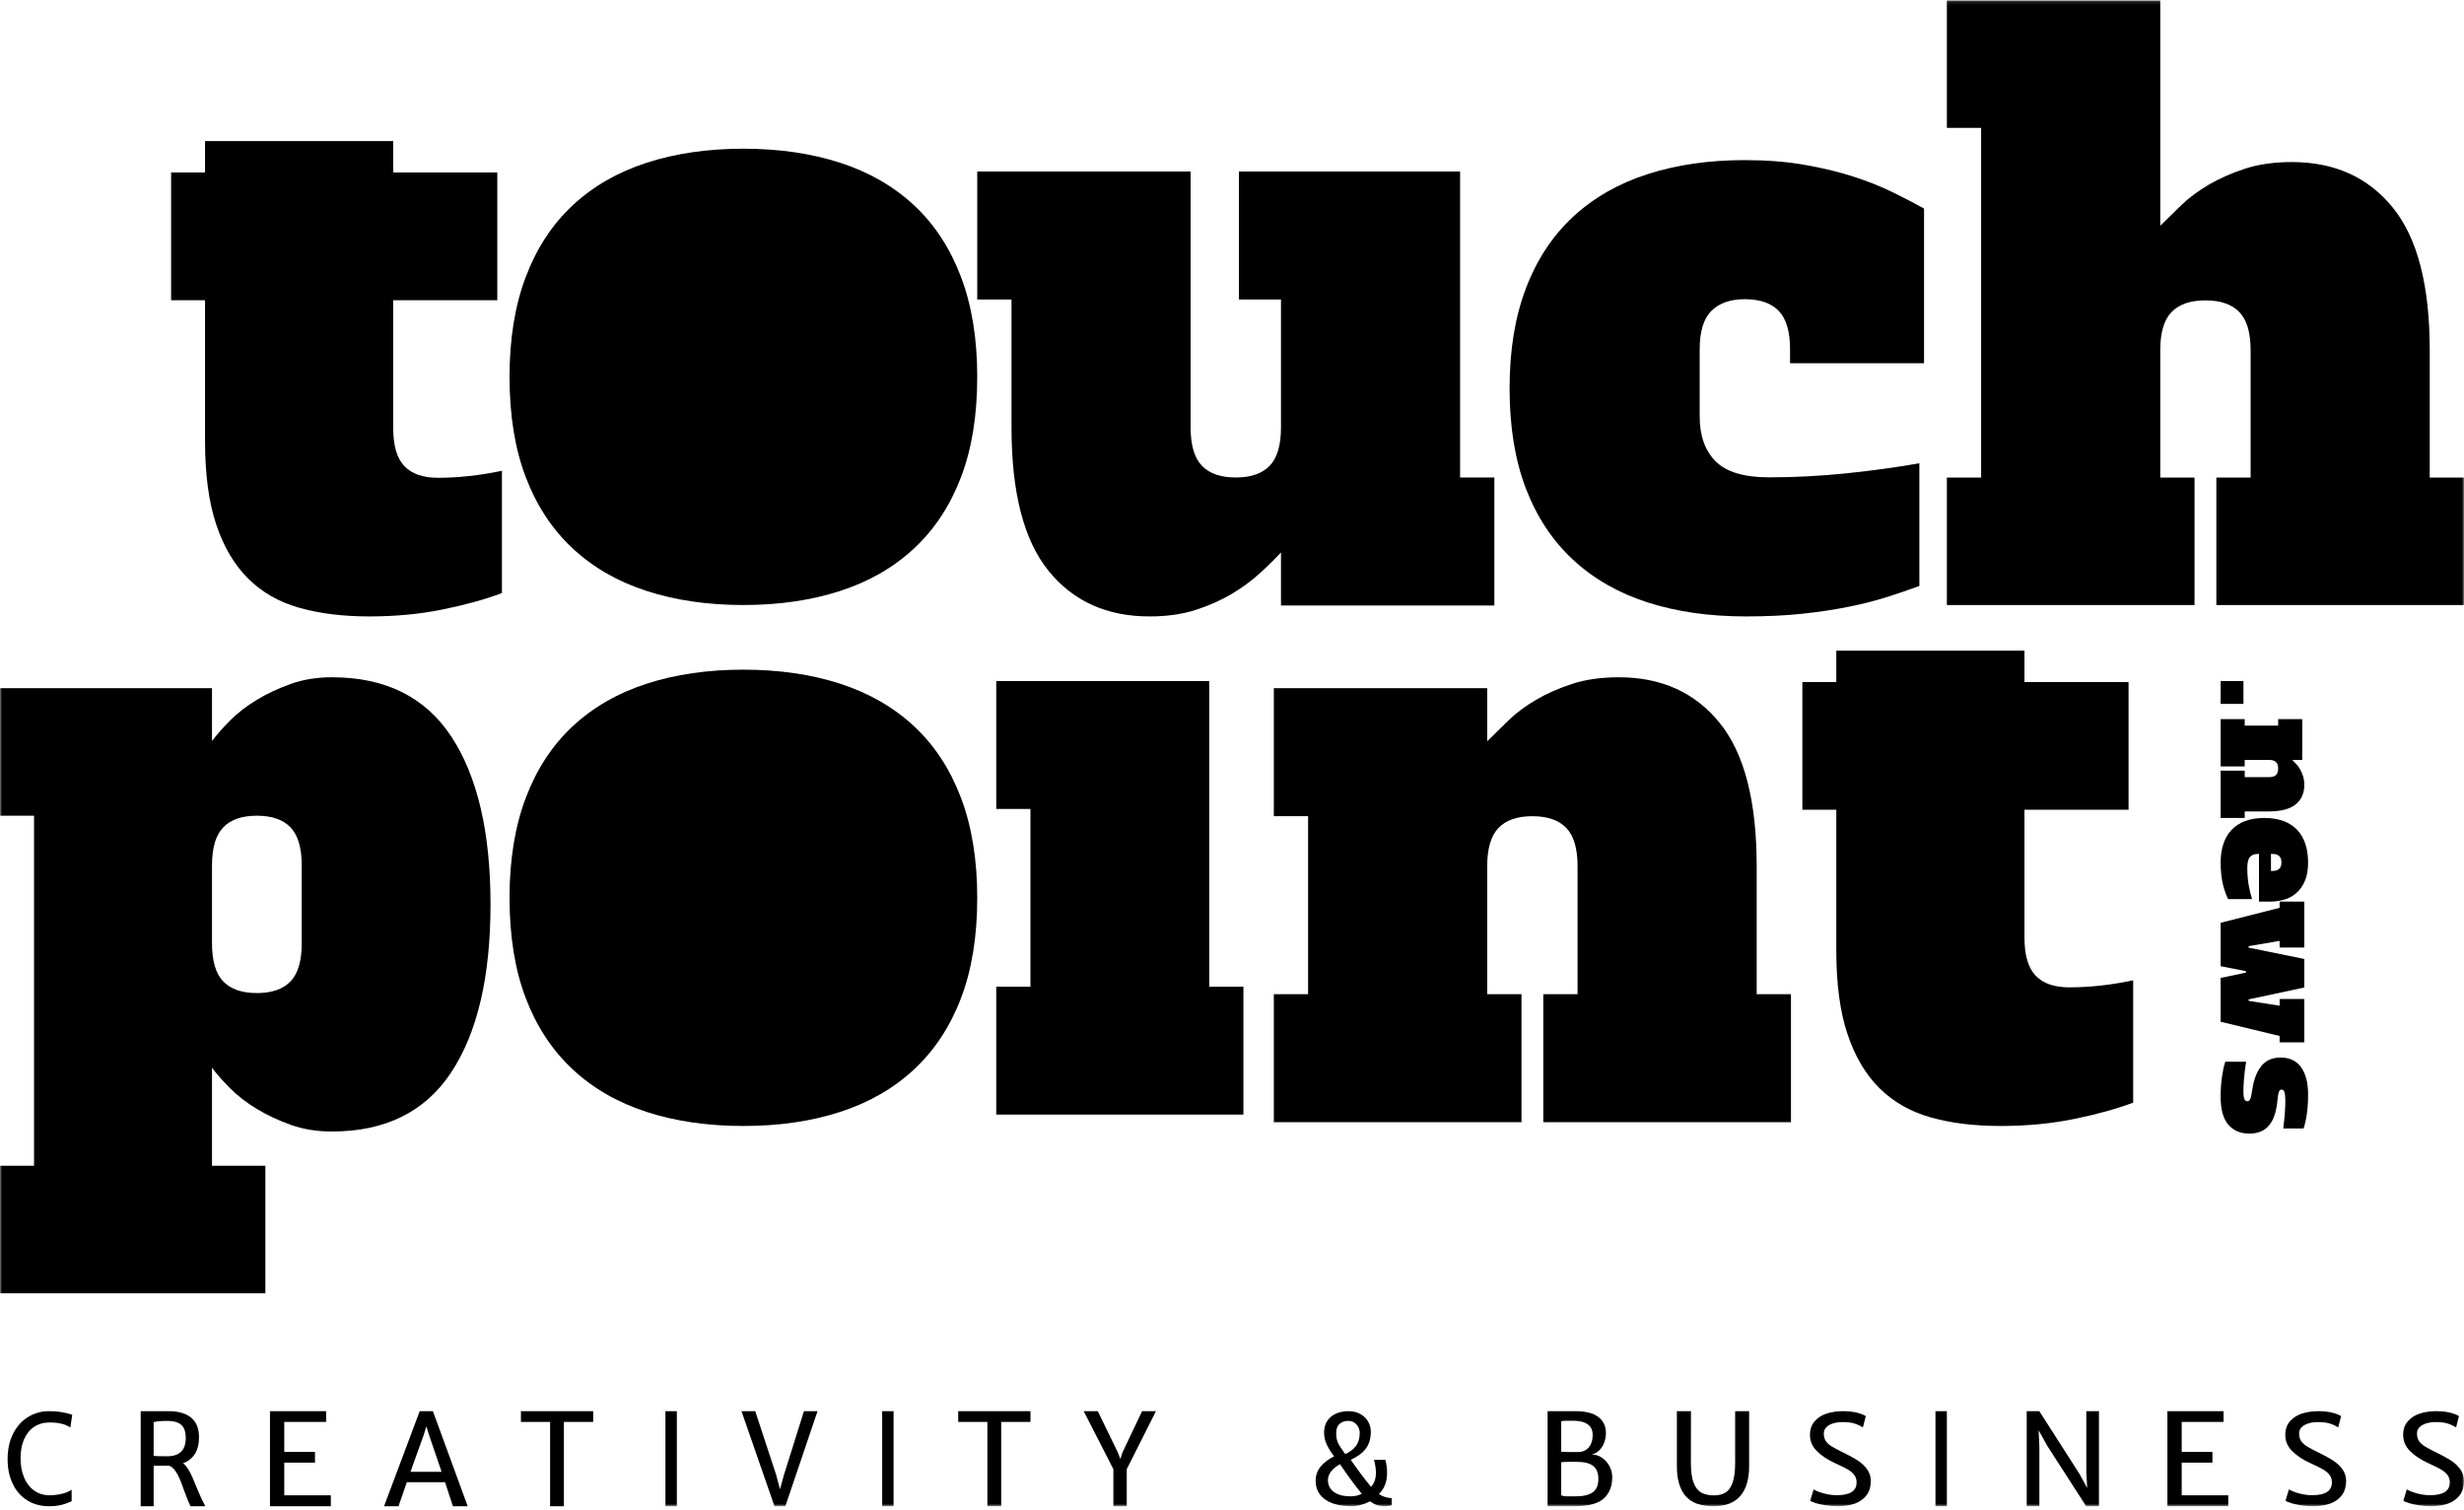
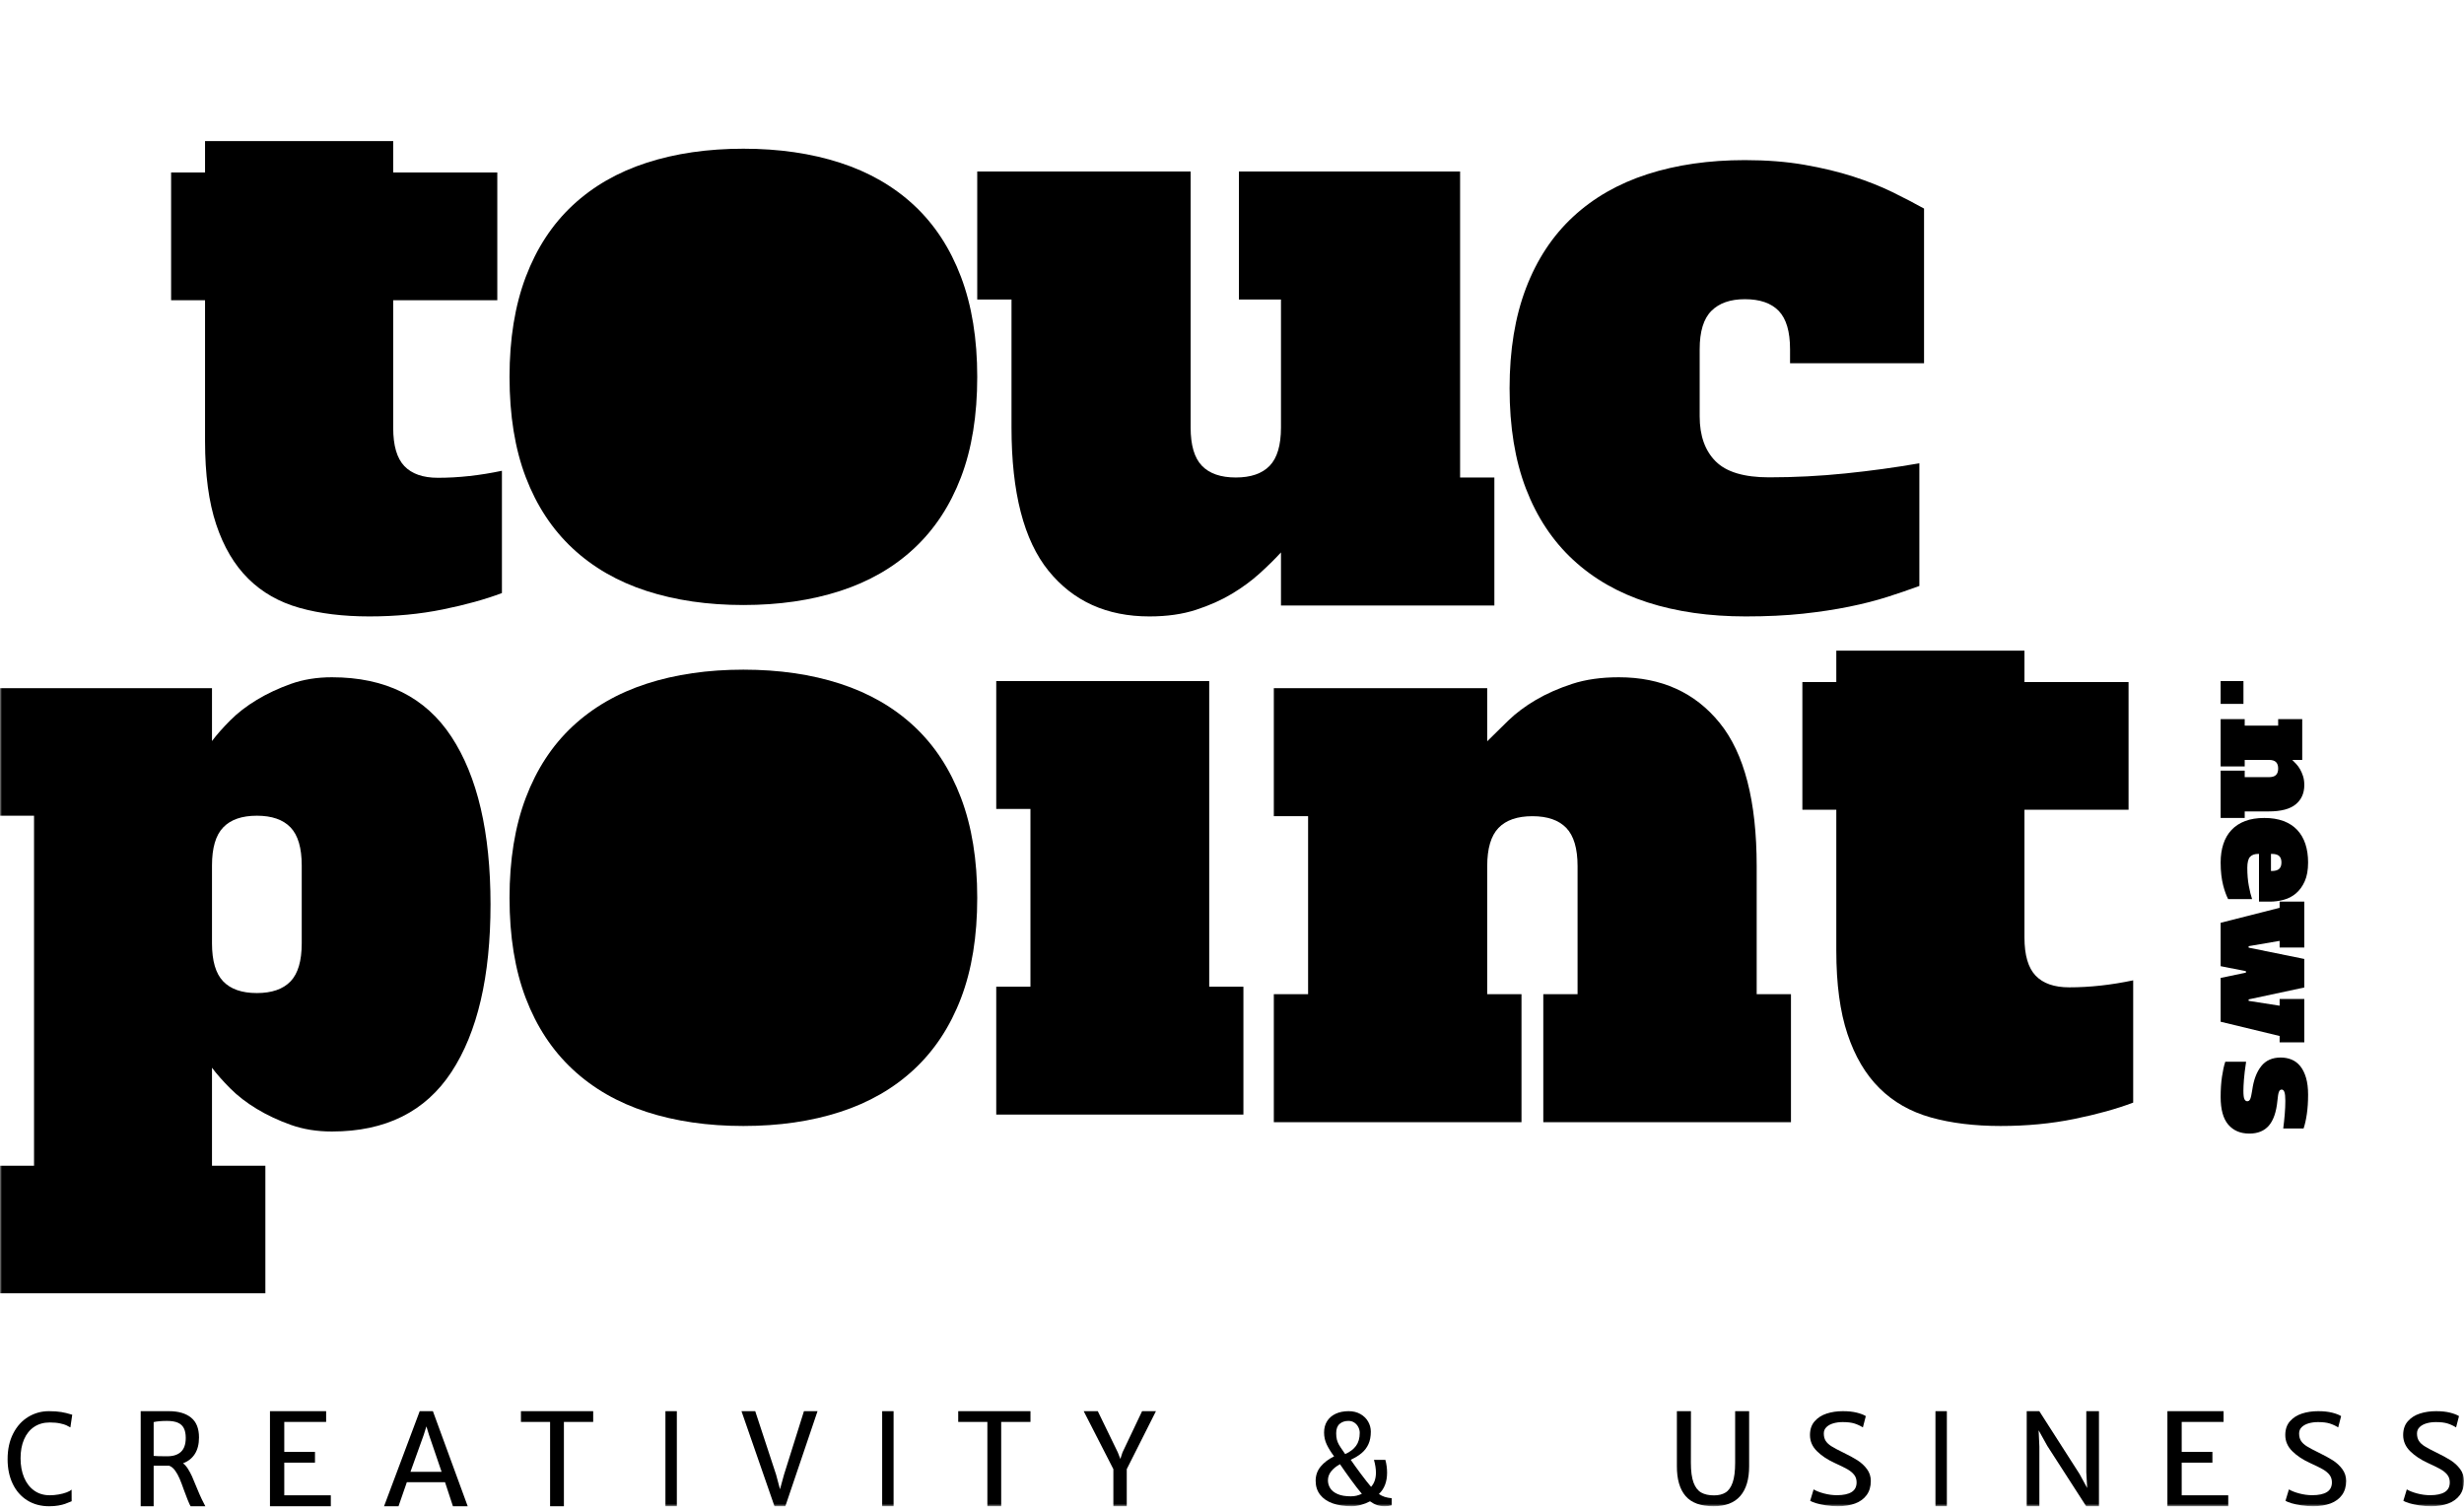
<svg xmlns="http://www.w3.org/2000/svg" xmlns:xlink="http://www.w3.org/1999/xlink" width="648px" height="397px" viewBox="0 0 648 397" version="1.1">
  <title>touchpoint-logo-black</title>
  <desc>Created with Sketch.</desc>
  <defs>
    <polygon id="path-1" points="0 396.106 648 396.106 648 0.106 0 0.106" />
  </defs>
  <g id="touchpoint-logo-black" stroke="none" stroke-width="1" fill="none" fill-rule="evenodd">
    <g id="Group-41">
      <path d="M18.536,371.91 L19,372.041 L18.507,375.373 C18.125,375.151 17.767,374.961 17.427,374.804 C17.089,374.645 16.544,374.485 15.795,374.321 C15.044,374.158 14.139,374.076 13.081,374.076 C11.51,374.076 10.146,374.459 8.99,375.226 C7.835,375.995 6.949,377.087 6.332,378.505 C5.715,379.924 5.407,381.586 5.407,383.495 C5.407,385.393 5.715,387.078 6.332,388.549 C6.949,390.02 7.835,391.166 8.99,391.988 C10.146,392.809 11.504,393.219 13.066,393.219 C13.836,393.219 14.617,393.151 15.409,393.013 C16.2,392.875 16.898,392.692 17.504,392.465 C18.111,392.237 18.552,391.996 18.829,391.742 L18.845,394.795 C18.177,395.079 17.605,395.305 17.127,395.475 C16.649,395.644 16.053,395.792 15.339,395.918 C14.626,396.044 13.822,396.106 12.928,396.106 C10.739,396.106 8.82,395.591 7.171,394.562 C5.523,393.532 4.248,392.085 3.35,390.219 C2.449,388.352 2,386.191 2,383.735 C2,381.128 2.495,378.871 3.48,376.961 C4.466,375.054 5.787,373.6 7.441,372.601 C9.095,371.605 10.898,371.106 12.851,371.106 C14.166,371.106 15.26,371.183 16.133,371.336 C17.006,371.489 17.808,371.681 18.536,371.91 Z" id="Fill-1" fill="#000000" />
      <path d="M44.002,382.965 C45.561,382.965 46.758,382.574 47.595,381.792 C48.43,381.008 48.849,379.785 48.849,378.122 C48.849,377.086 48.683,376.24 48.351,375.588 C48.02,374.935 47.496,374.451 46.777,374.137 C46.059,373.825 45.102,373.667 43.91,373.667 C42.482,373.667 41.316,373.771 40.41,373.975 L40.41,382.868 C40.949,382.934 42.147,382.965 44.002,382.965 M54,396.106 L50.133,396.106 C49.979,395.866 49.811,395.522 49.628,395.074 L49.292,394.27 C49.098,393.832 48.797,393.039 48.389,391.892 C47.962,390.667 47.577,389.653 47.235,388.85 C46.894,388.046 46.492,387.326 46.028,386.693 C45.563,386.059 45.041,385.642 44.46,385.445 L40.41,385.445 L40.41,396.106 L37,396.106 L37,371.106 L38.483,371.106 L40.884,371.106 L44.415,371.106 C46.901,371.106 48.844,371.667 50.239,372.79 C51.636,373.913 52.334,375.65 52.334,378.004 C52.334,379.766 51.97,381.216 51.24,382.356 C50.513,383.494 49.476,384.311 48.13,384.806 C48.588,385.145 49.017,385.626 49.414,386.25 C49.811,386.875 50.171,387.54 50.493,388.246 C50.813,388.953 51.198,389.87 51.645,390.998 C52.277,392.542 52.751,393.632 53.067,394.267 C53.405,394.946 53.715,395.559 54,396.106" id="Fill-3" fill="#000000" />
      <polygon id="Fill-5" fill="#000000" points="85.769 371.106 85.769 373.931 74.76 373.931 74.76 381.814 82.837 381.814 82.837 384.641 74.76 384.641 74.76 393.23 87 393.23 87 396.106 71 396.106 71 371.106" />
      <path d="M116.135,387.055 L112.83,377.364 L112.137,375.104 L111.427,377.364 L107.947,387.055 L116.135,387.055 Z M117.037,389.782 L106.995,389.782 L104.804,396.106 L101,396.106 L110.38,371.106 L113.846,371.106 L123,396.106 L119.117,396.106 L117.037,389.782 Z" id="Fill-7" fill="#000000" />
      <polygon id="Fill-9" fill="#000000" points="137 373.931 137 371.106 156 371.106 156 373.931 148.3 373.931 148.3 396.106 144.667 396.106 144.667 373.931" />
      <mask id="mask-2" fill="white">
        <use xlink:href="#path-1" />
      </mask>
      <g id="Clip-12" />
      <polygon id="Fill-11" fill="#000000" mask="url(#mask-2)" points="175 396.106 178 396.106 178 371.106 175 371.106" />
      <polygon id="Fill-13" fill="#000000" mask="url(#mask-2)" points="198.615 371.106 204.107 387.81 205.129 391.644 206.182 387.81 211.43 371.106 215 371.106 206.534 396.106 203.68 396.106 195 371.106" />
      <polygon id="Fill-14" fill="#000000" mask="url(#mask-2)" points="232 396.106 235 396.106 235 371.106 232 371.106" />
      <polygon id="Fill-15" fill="#000000" mask="url(#mask-2)" points="252 373.931 252 371.106 271 371.106 271 373.931 263.3 373.931 263.3 396.106 259.667 396.106 259.667 373.931" />
      <polygon id="Fill-16" fill="#000000" mask="url(#mask-2)" points="296.322 386.349 296.322 396.106 292.802 396.106 292.802 386.349 285 371.106 288.706 371.106 293.97 381.948 294.64 383.671 295.201 381.948 300.355 371.106 304 371.106" />
      <path d="M352.302,374.453 C351.699,374.978 351.398,375.792 351.398,376.896 C351.398,377.564 351.46,378.133 351.586,378.603 C351.711,379.073 351.886,379.507 352.115,379.907 C352.344,380.306 352.703,380.856 353.192,381.555 C353.515,382.026 353.707,382.305 353.769,382.392 C355.028,381.823 355.979,381.1 356.624,380.219 C357.269,379.339 357.591,378.198 357.591,376.798 C357.591,376.316 357.478,375.836 357.249,375.355 C357.018,374.874 356.679,374.472 356.227,374.148 C355.773,373.826 355.236,373.664 354.612,373.664 C353.676,373.664 352.906,373.927 352.302,374.453 M356.741,393.334 C357.193,393.225 357.665,393.06 358.153,392.842 C357.321,391.858 356.369,390.63 355.298,389.159 C354.227,387.688 353.26,386.318 352.396,385.049 C351.408,385.597 350.634,386.225 350.073,386.937 C349.511,387.647 349.229,388.429 349.229,389.282 C349.229,390.037 349.431,390.73 349.831,391.365 C350.231,391.999 350.879,392.514 351.773,392.907 C352.667,393.301 353.821,393.498 355.236,393.498 C355.788,393.498 356.29,393.443 356.741,393.334 M364.159,393.646 C364.68,393.809 365.292,393.93 366,394.006 L366,395.861 C365.469,396.024 364.861,396.106 364.175,396.106 C363.406,396.106 362.721,396.003 362.123,395.795 C361.524,395.587 360.914,395.26 360.291,394.81 C359.592,395.193 358.811,395.505 357.943,395.745 C357.073,395.986 356.238,396.106 355.439,396.106 C353.556,396.106 351.908,395.856 350.493,395.355 C349.079,394.855 347.977,394.1 347.186,393.093 C346.394,392.087 346,390.859 346,389.41 C346,387.974 346.441,386.725 347.319,385.664 C348.197,384.603 349.376,383.712 350.851,382.993 C350.031,381.897 349.386,380.859 348.917,379.877 C348.449,378.896 348.216,377.841 348.216,376.713 C348.216,375.564 348.482,374.571 349.012,373.729 C349.541,372.889 350.293,372.241 351.265,371.787 C352.238,371.333 353.373,371.106 354.673,371.106 C355.85,371.106 356.879,371.357 357.763,371.857 C358.647,372.358 359.326,373.019 359.798,373.844 C360.272,374.668 360.508,375.549 360.508,376.487 C360.508,377.748 360.304,378.837 359.892,379.749 C359.482,380.661 358.894,381.443 358.13,382.094 C357.365,382.747 356.395,383.345 355.219,383.885 C355.907,384.892 356.788,386.116 357.864,387.561 C358.94,389.003 359.843,390.152 360.571,391.004 C361.424,390.075 361.851,388.829 361.851,387.264 C361.851,386.28 361.68,385.16 361.334,383.902 L364.33,383.902 C364.632,385.007 364.784,386.132 364.784,387.28 C364.784,389.675 364.065,391.546 362.63,392.891 C363.129,393.23 363.639,393.482 364.159,393.646" id="Fill-17" fill="#000000" mask="url(#mask-2)" />
-       <path d="M418.866,392.441 C419.857,391.739 420.352,390.554 420.352,388.888 C420.352,387.34 419.891,386.211 418.97,385.497 C418.051,384.783 416.611,384.427 414.653,384.427 L412.813,384.427 C411.778,384.427 411.036,384.462 410.583,384.535 L410.583,393.191 C410.83,393.393 411.316,393.494 412.037,393.494 L414.491,393.494 C416.417,393.494 417.875,393.143 418.866,392.441 L418.866,392.441 Z M416.985,381.34 C417.561,381.002 418.016,380.493 418.349,379.815 C418.683,379.137 418.85,378.317 418.85,377.352 C418.85,376.103 418.407,375.168 417.527,374.549 C416.643,373.93 415.358,373.62 413.668,373.62 L411.9,373.62 C411.216,373.62 410.777,373.679 410.583,373.798 L410.583,381.754 C411.046,381.817 411.73,381.849 412.634,381.849 L413.959,381.849 L415.055,381.849 C415.766,381.849 416.41,381.679 416.985,381.34 L416.985,381.34 Z M408.679,371.106 L410.923,371.106 L414.33,371.106 C417.01,371.106 419.015,371.615 420.343,372.631 C421.673,373.648 422.337,375.054 422.337,376.853 C422.337,377.64 422.205,378.425 421.941,379.207 C421.679,379.989 421.268,380.679 420.715,381.275 C420.159,381.87 419.458,382.28 418.607,382.502 C419.587,382.502 420.489,382.786 421.312,383.353 C422.135,383.918 422.79,384.656 423.273,385.566 C423.757,386.473 424,387.43 424,388.43 C424,390.869 423.246,392.758 421.74,394.097 C420.232,395.437 417.676,396.106 414.071,396.106 L408.792,396.106 L407,396.106 L407,371.106 L408.679,371.106 Z" id="Fill-18" fill="#000000" mask="url(#mask-2)" />
      <path d="M441,371.106 L444.698,371.106 L444.681,384.678 C444.681,386.897 444.914,388.632 445.377,389.882 C445.842,391.131 446.514,392.005 447.392,392.504 C448.27,393.002 449.395,393.25 450.765,393.25 C451.982,393.25 452.993,392.999 453.799,392.496 C454.607,391.993 455.228,391.113 455.666,389.857 C456.102,388.602 456.321,386.876 456.321,384.678 L456.321,371.106 L460,371.106 L460,385.605 C460,389.02 459.221,391.624 457.664,393.417 C456.105,395.211 453.767,396.106 450.651,396.106 C447.279,396.106 444.825,395.214 443.289,393.425 C441.751,391.637 440.989,389.014 441,385.557 L441,371.106 Z" id="Fill-19" fill="#000000" mask="url(#mask-2)" />
      <path d="M476.956,391.676 C477.65,392.091 478.565,392.45 479.705,392.751 C480.844,393.052 481.97,393.202 483.086,393.202 C484.771,393.202 486.053,392.93 486.937,392.383 C487.82,391.838 488.261,390.983 488.261,389.816 C488.261,389.046 488.046,388.389 487.621,387.842 C487.192,387.297 486.603,386.81 485.853,386.381 C485.101,385.954 483.986,385.403 482.505,384.73 C480.603,383.862 479.044,382.825 477.826,381.616 C476.608,380.408 476,378.996 476,377.38 C476,375.903 476.408,374.696 477.229,373.761 C478.048,372.825 479.107,372.149 480.404,371.731 C481.703,371.313 483.114,371.106 484.64,371.106 C486.063,371.106 487.287,371.234 488.311,371.492 C489.335,371.748 490.126,372.052 490.684,372.402 L489.917,375.372 C489.176,374.917 488.418,374.572 487.645,374.333 C486.871,374.095 485.853,373.976 484.589,373.976 C483.724,373.976 482.914,374.083 482.164,374.297 C481.413,374.512 480.803,374.842 480.338,375.291 C479.87,375.741 479.637,376.298 479.637,376.961 C479.637,377.742 479.802,378.392 480.133,378.911 C480.462,379.43 480.971,379.905 481.66,380.338 C482.349,380.773 483.4,381.331 484.81,382.016 C486.267,382.722 487.489,383.389 488.474,384.014 C489.458,384.64 490.292,385.406 490.974,386.316 C491.658,387.226 492,388.273 492,389.462 C492,390.927 491.638,392.158 490.914,393.154 C490.191,394.148 489.183,394.889 487.886,395.376 C486.586,395.862 485.071,396.106 483.343,396.106 C482.271,396.106 481.239,396.029 480.243,395.876 C479.246,395.723 478.381,395.537 477.647,395.319 C476.914,395.099 476.381,394.887 476.05,394.678 L476.956,391.676 Z" id="Fill-20" fill="#000000" mask="url(#mask-2)" />
      <polygon id="Fill-21" fill="#000000" mask="url(#mask-2)" points="509 396.106 512 396.106 512 371.106 509 371.106" />
      <polygon id="Fill-22" fill="#000000" mask="url(#mask-2)" points="552 371.106 552 396.106 548.639 396.106 538.408 380.223 536.133 376.132 536.33 380.468 536.33 396.106 533 396.106 533 371.106 536.312 371.106 546.884 387.613 548.9 391.309 548.67 387.153 548.67 371.106" />
      <polygon id="Fill-23" fill="#000000" mask="url(#mask-2)" points="584.769 371.106 584.769 373.931 573.759 373.931 573.759 381.814 581.835 381.814 581.835 384.641 573.759 384.641 573.759 393.23 586 393.23 586 396.106 570 396.106 570 371.106" />
      <path d="M601.956,391.676 C602.65,392.091 603.565,392.45 604.705,392.751 C605.844,393.052 606.97,393.202 608.086,393.202 C609.771,393.202 611.053,392.93 611.937,392.383 C612.82,391.838 613.261,390.983 613.261,389.816 C613.261,389.046 613.046,388.389 612.621,387.842 C612.192,387.297 611.603,386.81 610.853,386.381 C610.101,385.954 608.986,385.403 607.505,384.73 C605.603,383.862 604.044,382.825 602.826,381.616 C601.608,380.408 601,378.996 601,377.38 C601,375.903 601.408,374.696 602.229,373.761 C603.048,372.825 604.107,372.149 605.404,371.731 C606.703,371.313 608.114,371.106 609.64,371.106 C611.063,371.106 612.287,371.234 613.311,371.492 C614.335,371.748 615.126,372.052 615.684,372.402 L614.917,375.372 C614.176,374.917 613.418,374.572 612.645,374.333 C611.871,374.095 610.853,373.976 609.589,373.976 C608.724,373.976 607.914,374.083 607.164,374.297 C606.413,374.512 605.803,374.842 605.338,375.291 C604.87,375.741 604.637,376.298 604.637,376.961 C604.637,377.742 604.802,378.392 605.133,378.911 C605.462,379.43 605.971,379.905 606.66,380.338 C607.349,380.773 608.4,381.331 609.81,382.016 C611.267,382.722 612.489,383.389 613.474,384.014 C614.458,384.64 615.292,385.406 615.974,386.316 C616.658,387.226 617,388.273 617,389.462 C617,390.927 616.638,392.158 615.914,393.154 C615.191,394.148 614.183,394.889 612.886,395.376 C611.586,395.862 610.071,396.106 608.343,396.106 C607.271,396.106 606.239,396.029 605.243,395.876 C604.246,395.723 603.381,395.537 602.647,395.319 C601.914,395.099 601.381,394.887 601.05,394.678 L601.956,391.676 Z" id="Fill-24" fill="#000000" mask="url(#mask-2)" />
      <path d="M632.956,391.676 C633.65,392.091 634.565,392.45 635.705,392.751 C636.844,393.052 637.97,393.202 639.086,393.202 C640.771,393.202 642.053,392.93 642.937,392.383 C643.82,391.838 644.261,390.983 644.261,389.816 C644.261,389.046 644.046,388.389 643.621,387.842 C643.192,387.297 642.603,386.81 641.853,386.381 C641.101,385.954 639.986,385.403 638.505,384.73 C636.603,383.862 635.044,382.825 633.826,381.616 C632.608,380.408 632,378.996 632,377.38 C632,375.903 632.408,374.696 633.229,373.761 C634.048,372.825 635.107,372.149 636.404,371.731 C637.703,371.313 639.114,371.106 640.64,371.106 C642.063,371.106 643.287,371.234 644.311,371.492 C645.335,371.748 646.126,372.052 646.684,372.402 L645.917,375.372 C645.176,374.917 644.418,374.572 643.645,374.333 C642.871,374.095 641.853,373.976 640.589,373.976 C639.724,373.976 638.914,374.083 638.164,374.297 C637.413,374.512 636.803,374.842 636.338,375.291 C635.87,375.741 635.637,376.298 635.637,376.961 C635.637,377.742 635.802,378.392 636.133,378.911 C636.462,379.43 636.971,379.905 637.66,380.338 C638.349,380.773 639.4,381.331 640.81,382.016 C642.267,382.722 643.489,383.389 644.474,384.014 C645.458,384.64 646.292,385.406 646.974,386.316 C647.658,387.226 648,388.273 648,389.462 C648,390.927 647.638,392.158 646.914,393.154 C646.191,394.148 645.183,394.889 643.886,395.376 C642.586,395.862 641.071,396.106 639.343,396.106 C638.271,396.106 637.239,396.029 636.243,395.876 C635.246,395.723 634.381,395.537 633.647,395.319 C632.914,395.099 632.381,394.887 632.05,394.678 L632.956,391.676 Z" id="Fill-25" fill="#000000" mask="url(#mask-2)" />
      <path d="M313.121,112.433 C313.121,117.086 314.109,120.438 316.091,122.49 C318.068,124.543 321.039,125.569 325.001,125.569 C328.958,125.569 331.929,124.543 333.908,122.49 C335.888,120.438 336.881,117.086 336.881,112.433 L336.881,78.769 L325.82,78.769 L325.82,45.106 L383.987,45.106 L383.987,125.569 L393,125.569 L393,159.233 L336.881,159.233 L336.881,145.275 C335.243,147.055 333.363,148.903 331.247,150.817 C329.129,152.736 326.706,154.512 323.977,156.155 C321.243,157.796 318.104,159.201 314.554,160.361 C311.004,161.523 306.906,162.106 302.266,162.106 C291.067,162.106 282.226,158.104 275.742,150.098 C269.255,142.093 266.013,129.541 266.013,112.433 L266.013,78.769 L257,78.769 L257,45.106 L313.121,45.106 L313.121,112.433 Z" id="Fill-26" fill="#000000" mask="url(#mask-2)" />
      <path d="M446.993,109.503 C446.993,114.573 448.392,118.512 451.191,121.318 C453.992,124.127 458.673,125.53 465.227,125.53 C471.917,125.53 478.614,125.19 485.306,124.503 C491.998,123.819 498.486,122.931 504.769,121.833 L504.769,154.091 C502.175,155.052 499.374,156.012 496.37,156.97 C493.365,157.929 490.019,158.787 486.332,159.537 C482.642,160.289 478.577,160.906 474.141,161.387 C469.7,161.866 464.68,162.106 459.083,162.106 C449.521,162.106 440.914,160.872 433.266,158.408 C425.614,155.942 419.096,152.212 413.7,147.209 C408.304,142.209 404.173,135.977 401.304,128.51 C398.436,121.046 397,112.244 397,102.106 C397,92.107 398.436,83.34 401.304,75.804 C404.173,68.272 408.304,62.005 413.7,57.003 C419.096,52.002 425.614,48.271 433.266,45.804 C440.914,43.338 449.451,42.106 458.877,42.106 C464.613,42.106 469.838,42.517 474.551,43.338 C479.262,44.16 483.528,45.187 487.356,46.42 C491.176,47.655 494.629,49.024 497.702,50.53 C500.776,52.039 503.54,53.478 506,54.845 L506,95.531 L470.759,95.531 L470.759,91.832 C470.759,87.178 469.768,83.819 467.787,81.763 C465.807,79.708 462.837,78.681 458.877,78.681 C455.049,78.681 452.114,79.708 450.067,81.763 C448.017,83.819 446.993,87.178 446.993,91.832 L446.993,109.503 Z" id="Fill-27" fill="#000000" mask="url(#mask-2)" />
-       <path d="M582.868,125.589 L591.881,125.589 L591.881,92.073 C591.881,87.444 590.888,84.103 588.909,82.058 C586.93,80.015 583.96,78.993 580.001,78.993 C576.039,78.993 573.068,80.015 571.089,82.058 C569.11,84.103 568.122,87.444 568.122,92.073 L568.122,125.589 L577.133,125.589 L577.133,159.106 L512,159.106 L512,125.589 L521.013,125.589 L521.013,33.622 L512,33.622 L512,0.106 L568.122,0.106 L568.122,59.373 C569.76,57.738 571.602,55.934 573.651,53.956 C575.699,51.985 578.123,50.176 580.923,48.542 C583.72,46.906 586.894,45.512 590.446,44.352 C593.997,43.197 598.092,42.615 602.735,42.615 C613.932,42.615 622.774,46.599 629.26,54.571 C635.743,62.542 638.99,75.044 638.99,92.073 L638.99,125.589 L648,125.589 L648,159.106 L582.868,159.106 L582.868,125.589 Z" id="Fill-28" fill="#000000" mask="url(#mask-2)" />
      <path d="M79.352,227.606 C79.352,222.971 78.367,219.629 76.403,217.582 C74.435,215.537 71.485,214.515 67.552,214.515 C63.616,214.515 60.666,215.537 58.702,217.582 C56.732,219.629 55.751,222.971 55.751,227.606 L55.751,248.06 C55.751,252.697 56.732,256.037 58.702,258.082 C60.666,260.127 63.616,261.151 67.552,261.151 C71.485,261.151 74.435,260.127 76.403,258.082 C78.367,256.037 79.352,252.697 79.352,248.06 L79.352,227.606 Z M69.79,340.106 L0,340.106 L0,306.561 L8.953,306.561 L8.953,214.515 L0,214.515 L0,180.968 L55.751,180.968 L55.751,194.878 C56.973,193.242 58.565,191.436 60.532,189.457 C62.498,187.482 64.837,185.673 67.552,184.037 C70.263,182.4 73.249,181.005 76.503,179.843 C79.759,178.687 83.352,178.106 87.288,178.106 C101.394,178.106 111.873,183.321 118.725,193.752 C125.572,204.185 129,218.879 129,237.833 C129,256.788 125.572,271.481 118.725,281.912 C111.873,292.344 101.394,297.56 87.288,297.56 C83.352,297.56 79.759,296.979 76.503,295.821 C73.249,294.664 70.263,293.264 67.552,291.628 C64.837,289.991 62.498,288.185 60.532,286.207 C58.565,284.233 56.973,282.424 55.751,280.788 L55.751,306.561 L69.79,306.561 L69.79,340.106 Z" id="Fill-29" fill="#000000" mask="url(#mask-2)" />
      <polygon id="Fill-30" fill="#000000" mask="url(#mask-2)" points="318.007 259.48 327 259.48 327 293.106 262 293.106 262 259.48 270.994 259.48 270.994 212.732 262 212.732 262 179.106 318.007 179.106" />
      <path d="M405.867,261.443 L414.879,261.443 L414.879,227.78 C414.879,223.13 413.886,219.775 411.908,217.721 C409.927,215.669 406.957,214.643 402.999,214.643 C399.037,214.643 396.067,215.669 394.088,217.721 C392.109,219.775 391.119,223.13 391.119,227.78 L391.119,261.443 L400.133,261.443 L400.133,295.106 L335,295.106 L335,261.443 L344.013,261.443 L344.013,214.643 L335,214.643 L335,180.98 L391.119,180.98 L391.119,194.937 C392.757,193.295 394.601,191.483 396.65,189.497 C398.698,187.516 401.122,185.701 403.92,184.058 C406.717,182.415 409.892,181.015 413.446,179.85 C416.995,178.69 421.089,178.106 425.731,178.106 C436.93,178.106 445.771,182.107 452.256,190.113 C458.741,198.12 461.986,210.676 461.986,227.78 L461.986,261.443 L471,261.443 L471,295.106 L405.867,295.106 L405.867,261.443 Z" id="Fill-31" fill="#000000" mask="url(#mask-2)" />
      <path d="M544.169,259.647 C540.247,259.647 537.306,258.624 535.348,256.576 C533.386,254.528 532.407,251.183 532.407,246.54 L532.407,212.948 L559.784,212.948 L559.784,179.358 L532.407,179.358 L532.407,171.106 L482.924,171.106 L482.924,179.358 L474,179.358 L474,212.948 L482.924,212.948 L482.924,250.021 C482.924,258.762 483.9,266.067 485.865,271.936 C487.823,277.81 490.63,282.555 494.28,286.172 C497.931,289.792 502.424,292.352 507.767,293.854 C513.106,295.354 519.226,296.106 526.121,296.106 C533.015,296.106 539.471,295.492 545.485,294.262 C551.5,293.034 556.674,291.6 561,289.962 L561,257.804 C555.186,259.033 549.574,259.647 544.169,259.647" id="Fill-32" fill="#000000" mask="url(#mask-2)" />
      <path d="M115.168,125.647 C111.246,125.647 108.307,124.624 106.347,122.576 C104.385,120.528 103.408,117.183 103.408,112.54 L103.408,78.948 L130.783,78.948 L130.783,45.358 L103.408,45.358 L103.408,37.106 L53.924,37.106 L53.924,45.358 L45,45.358 L45,78.948 L53.924,78.948 L53.924,116.021 C53.924,124.762 54.903,132.067 56.865,137.936 C58.823,143.81 61.63,148.555 65.281,152.172 C68.93,155.792 73.424,158.352 78.768,159.854 C84.106,161.354 90.225,162.106 97.12,162.106 C104.016,162.106 110.47,161.492 116.486,160.262 C122.5,159.034 127.673,157.6 132,155.962 L132,123.804 C126.186,125.033 120.573,125.647 115.168,125.647" id="Fill-33" fill="#000000" mask="url(#mask-2)" />
      <polygon id="Fill-34" fill="#000000" mask="url(#mask-2)" points="584 185.106 590 185.106 590 179.106 584 179.106" />
      <path d="M590.329,202.654 L590.329,204.376 L596.659,204.376 C597.533,204.376 598.164,204.188 598.551,203.81 C598.935,203.431 599.128,202.863 599.128,202.106 C599.128,201.349 598.935,200.781 598.551,200.403 C598.164,200.024 597.533,199.835 596.659,199.835 L590.329,199.835 L590.329,201.557 L584,201.557 L584,189.106 L590.329,189.106 L590.329,190.828 L599.128,190.828 L599.128,189.106 L605.457,189.106 L605.457,199.835 L602.835,199.835 C603.143,200.147 603.484,200.5 603.857,200.893 C604.23,201.284 604.571,201.747 604.88,202.282 C605.188,202.817 605.452,203.423 605.671,204.103 C605.888,204.782 606,205.564 606,206.452 C606,208.593 605.246,210.283 603.742,211.524 C602.236,212.763 599.874,213.384 596.659,213.384 L590.329,213.384 L590.329,215.106 L584,215.106 L584,202.654 L590.329,202.654 Z" id="Fill-35" fill="#000000" mask="url(#mask-2)" />
      <path d="M599.989,226.802 C599.989,226.053 599.793,225.492 599.401,225.118 C599.006,224.743 598.36,224.557 597.471,224.557 L597.235,224.557 L597.235,229.05 L597.471,229.05 C598.36,229.05 599.006,228.862 599.401,228.487 C599.793,228.113 599.989,227.551 599.989,226.802 M607,226.802 C607,228.791 606.704,230.443 606.114,231.761 C605.523,233.077 604.755,234.136 603.81,234.937 C602.864,235.737 601.789,236.299 600.578,236.621 C599.373,236.944 598.153,237.106 596.92,237.106 L594.083,237.106 L594.083,224.557 L593.847,224.557 C592.902,224.557 592.194,224.821 591.719,225.349 C591.247,225.879 591.012,226.84 591.012,228.237 C591.012,229.94 591.142,231.502 591.404,232.923 C591.667,234.342 591.957,235.518 592.272,236.447 L585.971,236.447 C585.735,235.983 585.504,235.446 585.282,234.84 C585.059,234.233 584.849,233.542 584.652,232.769 C584.454,231.993 584.297,231.115 584.179,230.135 C584.061,229.151 584,228.043 584,226.802 C584,225.021 584.238,223.408 584.711,221.961 C585.183,220.513 585.899,219.283 586.857,218.262 C587.815,217.241 589.01,216.46 590.441,215.919 C591.871,215.376 593.557,215.106 595.501,215.106 C597.418,215.106 599.096,215.376 600.541,215.919 C601.986,216.46 603.186,217.241 604.145,218.262 C605.103,219.283 605.817,220.513 606.292,221.961 C606.763,223.408 607,225.021 607,226.802" id="Fill-36" fill="#000000" mask="url(#mask-2)" />
      <polygon id="Fill-37" fill="#000000" mask="url(#mask-2)" points="606 249.17 599.51 249.17 599.51 247.429 591.359 248.821 591.359 249.207 606 252.185 606 259.684 591.359 262.816 591.359 263.203 599.51 264.479 599.51 262.7 606 262.7 606 274.106 599.51 274.106 599.51 272.442 584 268.694 584 257.171 590.647 255.781 590.647 255.393 584 254.079 584 242.673 599.51 238.73 599.51 237.106 606 237.106" />
      <path d="M590.695,279.216 C590.406,281.133 590.216,282.703 590.125,283.928 C590.033,285.156 589.987,286.127 589.987,286.842 C589.987,287.965 590.077,288.705 590.262,289.063 C590.444,289.422 590.695,289.6 591.01,289.6 C591.351,289.6 591.607,289.409 591.777,289.024 C591.95,288.642 592.127,287.85 592.311,286.65 C592.677,283.992 593.466,281.905 594.671,280.385 C595.881,278.865 597.588,278.106 599.793,278.106 C600.818,278.106 601.769,278.284 602.649,278.642 C603.529,278.999 604.288,279.573 604.934,280.366 C605.577,281.157 606.082,282.173 606.45,283.413 C606.818,284.651 607,286.138 607,287.876 C607,289.767 606.889,291.47 606.664,292.991 C606.441,294.51 606.155,295.769 605.812,296.765 L600.463,296.765 C600.621,295.539 600.751,294.3 600.856,293.049 C600.96,291.797 601.014,290.608 601.014,289.485 C601.014,288.413 600.936,287.652 600.778,287.204 C600.621,286.758 600.386,286.535 600.072,286.535 C599.914,286.535 599.777,286.573 599.66,286.65 C599.538,286.727 599.436,286.872 599.345,287.091 C599.251,287.308 599.172,287.609 599.108,287.991 C599.044,288.374 598.984,288.859 598.931,289.446 C598.644,292.41 597.897,294.594 596.693,295.999 C595.486,297.404 593.77,298.106 591.544,298.106 C589.212,298.106 587.372,297.326 586.023,295.769 C584.674,294.211 584,291.771 584,288.45 C584,286.509 584.118,284.74 584.353,283.144 C584.59,281.547 584.879,280.238 585.22,279.216 L590.695,279.216 Z" id="Fill-38" fill="#000000" mask="url(#mask-2)" />
      <path d="M252.723,209.804 C249.872,202.273 245.765,196.005 240.403,191.003 C235.038,186.004 228.557,182.271 220.955,179.804 C213.349,177.339 204.868,176.106 195.501,176.106 C186.132,176.106 177.646,177.339 170.045,179.804 C162.44,182.271 155.957,186.004 150.597,191.003 C145.232,196.005 141.128,202.273 138.277,209.804 C135.424,217.34 134,226.107 134,236.106 C134,246.246 135.424,255.046 138.277,262.51 C141.128,269.978 145.232,276.211 150.597,281.209 C155.957,286.212 162.44,289.942 170.045,292.408 C177.646,294.874 186.132,296.106 195.501,296.106 C204.868,296.106 213.349,294.874 220.955,292.408 C228.557,289.942 235.038,286.212 240.403,281.209 C245.765,276.211 249.872,269.978 252.723,262.51 C255.574,255.046 257,246.246 257,236.106 C257,226.107 255.574,217.34 252.723,209.804" id="Fill-39" fill="#000000" mask="url(#mask-2)" />
      <path d="M252.723,72.804 C249.872,65.273 245.765,59.005 240.403,54.004 C235.038,49.004 228.557,45.271 220.955,42.805 C213.349,40.339 204.868,39.106 195.499,39.106 C186.132,39.106 177.646,40.339 170.045,42.805 C162.44,45.271 155.957,49.004 150.596,54.004 C145.232,59.005 141.128,65.273 138.277,72.804 C135.424,80.339 134,89.108 134,99.105 C134,109.245 135.424,118.045 138.277,125.509 C141.128,132.977 145.232,139.21 150.596,144.207 C155.957,149.211 162.44,152.941 170.045,155.407 C177.646,157.872 186.132,159.106 195.499,159.106 C204.868,159.106 213.349,157.872 220.955,155.407 C228.557,152.941 235.038,149.211 240.403,144.207 C245.765,139.21 249.872,132.977 252.723,125.509 C255.574,118.045 257,109.245 257,99.105 C257,89.108 255.574,80.339 252.723,72.804" id="Fill-40" fill="#000000" mask="url(#mask-2)" />
    </g>
  </g>
</svg>